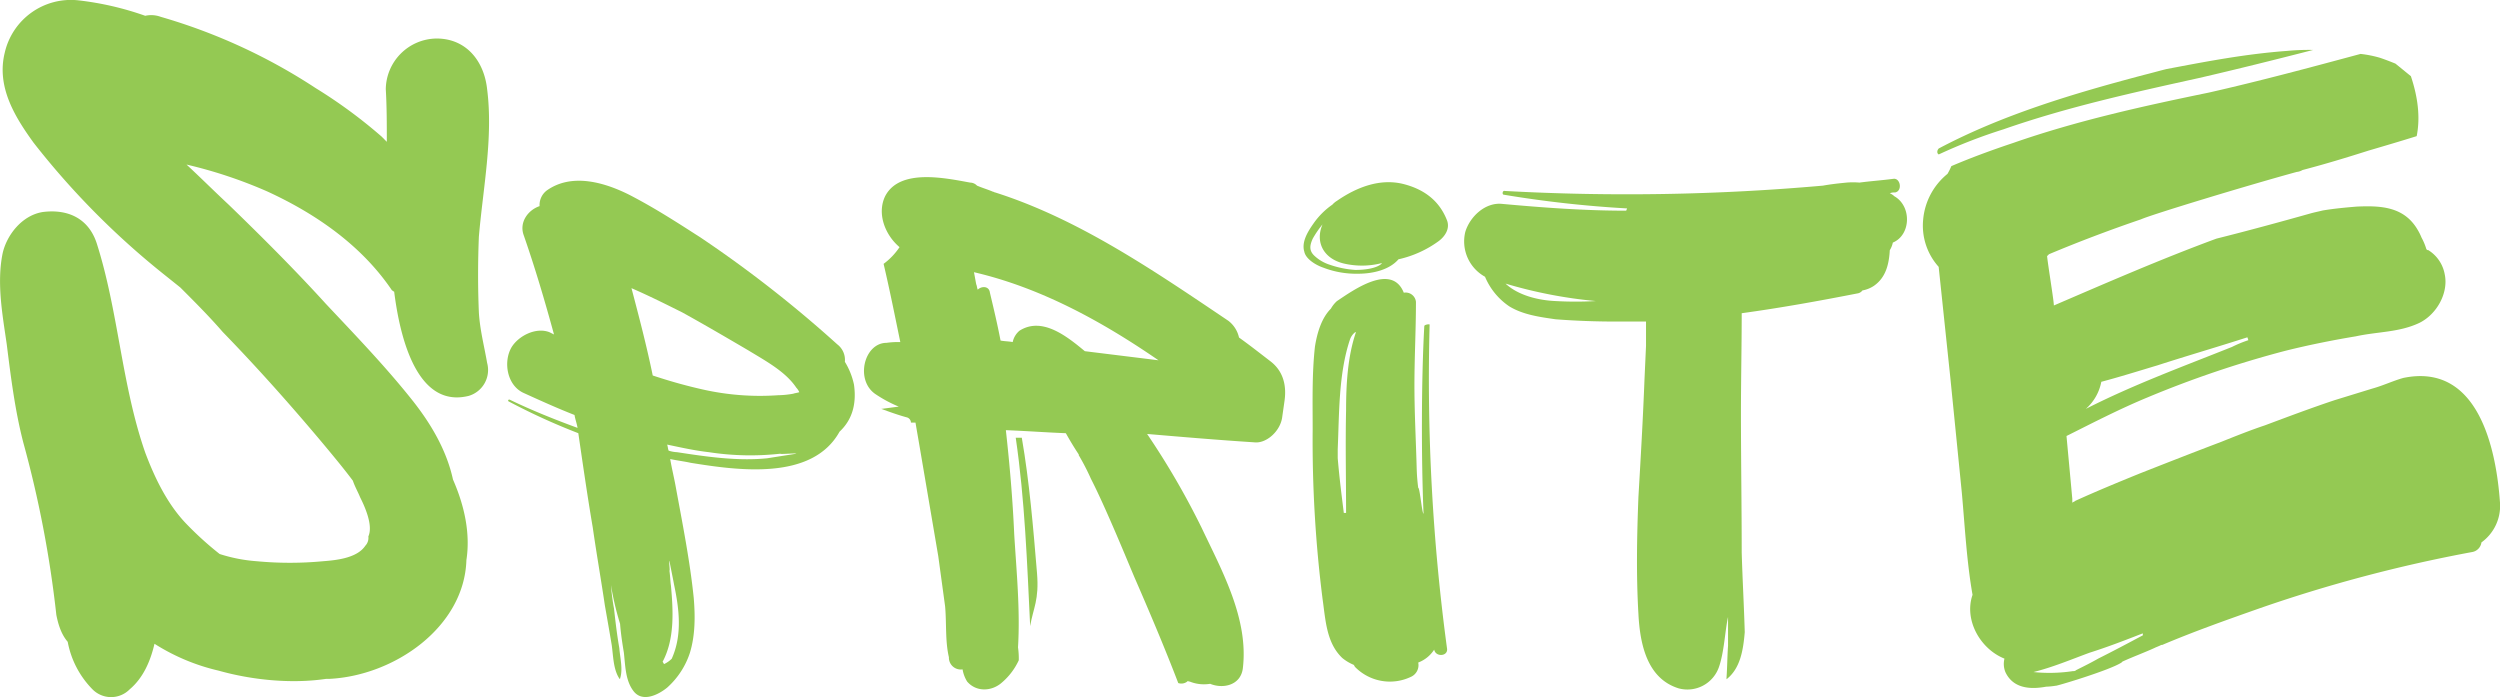
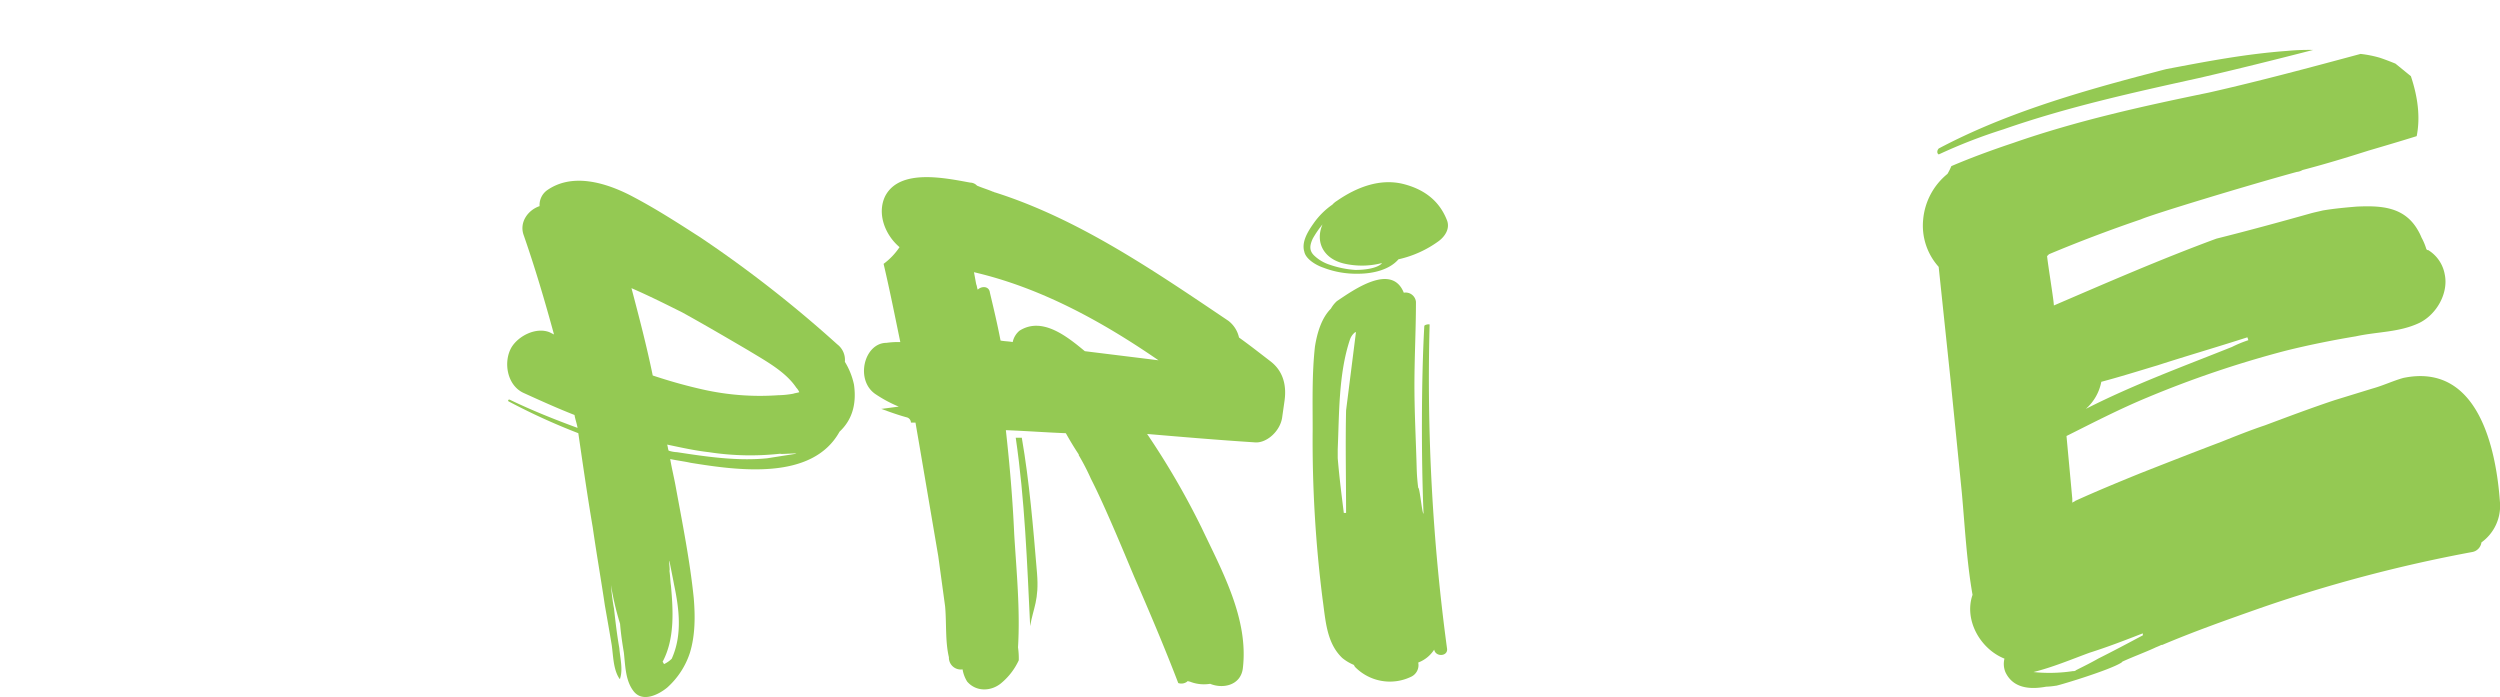
<svg xmlns="http://www.w3.org/2000/svg" viewBox="0 0 823 229.48">
  <defs>
    <style>.cls-1{fill:#94c953;}</style>
  </defs>
  <title>sprite-type</title>
  <g id="sprite-type">
-     <path class="cls-1" d="M160.36,29.34c-1-9.18-6.8-16.66-16.66-16.66A16.91,16.91,0,0,0,127,29.34c.34,5.79.34,11.57.34,17.35L125.67,45a163.34,163.34,0,0,0-21.76-16,187.77,187.77,0,0,0-51-23.46,9,9,0,0,0-5.1-.34A99.49,99.49,0,0,0,25.69.1,22.35,22.35,0,0,0,1.54,17.44C-1.18,28.66,4.94,38.53,11.07,47A261.2,261.2,0,0,0,54.26,90.56l5.1,4.08c4.76,4.76,9.52,9.52,13.94,14.62,11.56,11.91,22.45,24.15,33,36.73,3.4,4.08,6.8,8.17,9.86,12.25.68,2,1.7,3.74,2.38,5.44,1.36,2.72,4.42,9.18,2.72,12.92a3.75,3.75,0,0,1-1,3.06c-2.72,4.08-9.52,4.76-13.94,5.1a116.4,116.4,0,0,1-21.77,0,51.94,51.94,0,0,1-12.24-2.38,108.21,108.21,0,0,1-11.22-10.2c-6.12-6.46-10.2-15-13.26-23.13C40,126.61,39,102.46,31.81,80c-2.72-8.17-9.52-11.23-17.68-10.21C7.32,70.83,2.22,77.3.86,83.42c-2,9.86,0,20.4,1.36,29.93,1.36,10.88,2.72,21.76,5.44,32.3a362.67,362.67,0,0,1,10.89,56.8c.68,3.4,1.7,6.46,3.74,8.84a30.15,30.15,0,0,0,8.16,15.64,8.6,8.6,0,0,0,12.24,0c4.42-3.74,6.81-9.18,8.17-15a67.75,67.75,0,0,0,21.08,8.84c10.88,3.06,23.81,4.42,35.37,2.72h1c21.43-1,44.55-17,45.23-39.11,1.36-8.84-.68-18-4.42-26.52-2-9.19-6.8-17.69-12.92-25.51-8.84-11.22-19-21.77-28.91-32.31-10.2-11.22-21.09-22.1-32-32.65C70.58,63,66.16,58.59,61.4,54.17A152.12,152.12,0,0,1,87.93,63c16.32,7.48,31.28,18,41.15,32.65.34,0,.34.34.68.34,2,16,7.82,38.43,24.48,34.35a8.88,8.88,0,0,0,6.12-10.88c-1-5.78-2.38-10.89-2.72-16.67-.34-8.16-.34-16.32,0-24.82C159,62,162.4,45.33,160.36,29.34Z" />
    <path class="cls-1" d="M278.13,119.11a6.43,6.43,0,0,0-2.5-5.75,399.5,399.5,0,0,0-44.75-35c-7.75-5-15.5-10-23.75-14.25-8-4-18.75-7.25-27-1.5a6,6,0,0,0-2.5,5.25c-3.75,1.25-6.75,5.25-5.25,9.5,3.75,10.75,7,21.75,10,32.75l-1.5-.75c-4.5-1.75-10.25,1.25-12.5,5-2.75,4.75-1.5,12.5,4,15s11,5,16.75,7.25c.25,1.5.75,2.75,1,4.25-7.5-2.75-15-5.75-22.25-9.25-.5-.25-.75.25-.5.5a210.43,210.43,0,0,0,23,10.5c1.5,10.25,3,20.75,4.75,31,1.25,8.75,2.75,17.25,4,25.75.75,4.25,1.5,8.5,2.25,13,.5,3.5.5,8,2.5,11,.25.25.25.25.25,0,1-3,0-6.75-.25-10-.75-4.25-1.25-8.5-1.75-13a72.73,72.73,0,0,1-1-7.75,95.19,95.19,0,0,0,3,12.75c.25,3.25.75,6.5,1.25,9.5.5,4.5.5,9.25,3.25,12.75,3,3.75,8.25,1,11-1.25a26.29,26.29,0,0,0,7.5-11.5c1.75-5.75,1.75-12,1.25-18-1.25-12.25-3.75-24.75-6-37-.5-2.75-1.25-5.75-1.75-8.75,2.25.5,4.5.75,6.75,1.25,15.5,2.5,40,6,49-10.25,3.75-3.5,5.75-8.5,4.75-15.5A23.57,23.57,0,0,0,278.13,119.11Zm-56.25,73.25c1.75,8.25,2.75,16.75-.75,24.5a9,9,0,0,1-2.5,1.75c-.25-.25-.25-.5-.5-.75,4-7.5,3.5-16.75,2.75-25-.25-1.75-.25-3.25-.5-5,.25,0-.25-3,0-3.25C220.63,186.11,221.63,190.86,221.88,192.36Zm30.75-41.5c-9.75,1-20-.5-29.75-2a10.63,10.63,0,0,1-2.75-.5c-.25-.5-.25-1.25-.5-2,4.75,1,9.25,2,13.75,2.5a89.89,89.89,0,0,0,23.5.5c0,.25,5.25-.25,5.25,0C260.63,149.61,254.13,150.61,252.63,150.86Zm8.5-21.25a30.78,30.78,0,0,1-5,.5,85.61,85.61,0,0,1-25.25-2c-5.5-1.25-10.75-2.75-16-4.5-2-9.75-4.5-19.25-7-28.75,5.75,2.5,11.25,5.25,16.75,8,7.25,4,14.5,8.25,21.75,12.5,5.75,3.5,12.25,7,15.75,12.25a5.23,5.23,0,0,1,1,1.5C262.38,129.36,261.88,129.36,261.13,129.61Z" />
    <path class="cls-1" d="M336.38,144.11h-2c3,20.5,3.75,41.25,4.75,62,1-6,3-8.5,2.25-17.5C340.13,173.61,338.88,158.61,336.38,144.11Z" />
    <path class="cls-1" d="M418.13,118.86c-3.25-2.5-6.75-5.25-10.25-7.75a9.51,9.51,0,0,0-3.5-5.5c-24.5-16.5-49.25-33.5-76.75-42.25-.25,0-.5-.25-.75-.25-1.75-.75-3.5-1.25-5.25-2a3.17,3.17,0,0,0-2.25-1c-8.25-1.5-23.25-4.75-28,4.5-2.75,5.75,0,12.75,4.75,16.75a22.07,22.07,0,0,1-5.25,5.5c2,8.5,3.75,17.25,5.5,25.75a27.17,27.17,0,0,0-4.5.25c-7.5,0-10.5,12.5-3.5,17a43.2,43.2,0,0,0,7.5,4c-2,.25-3.75.5-5.75.75,2.75,1,5.5,2,8.25,2.75a1.83,1.83,0,0,1,1.5,1.75h1.5c.5,3,1,5.75,1.5,8.75l6,35.25,2.25,16.5c.5,5.5,0,11.5,1.25,16.75a3.91,3.91,0,0,0,4.5,4,11,11,0,0,0,1.5,4c3,3.5,8,3.25,11.25.5a21.49,21.49,0,0,0,5.75-7.5,25.71,25.71,0,0,0-.25-4.25c.75-12.25-.5-25-1.25-37.25-.5-11.5-1.5-23-2.75-34.25,6.5.25,13.25.75,19.75,1,1.25,2.25,2.75,4.75,4.25,7v.25a75.33,75.33,0,0,1,4,7.75c4.75,9.25,11.5,25.75,14.25,32.25,5,11.5,10,23.25,14.5,35a3.15,3.15,0,0,0,3.25-.75c0,.25.25.25.5.25a12.61,12.61,0,0,0,6.75.75c4.25,1.75,10,.5,10.75-5,2-16.25-6.75-32-13.5-46.25a256.22,256.22,0,0,0-18-31c11.75,1,23.5,2,35.25,2.75,4,.5,8.75-3.75,9.25-8.5l.75-5.25C423.63,126.36,422.13,121.86,418.13,118.86Zm-61-3.25c-5.75-4.75-14-11.5-21.5-6.75a6.63,6.63,0,0,0-2.25,3.75c-1.25-.25-2.75-.25-4-.5-1-5.25-2.25-10.5-3.5-15.75-.25-2.25-2.75-2.25-4-1-.25-.5-.25-1.25-.5-1.75-.25-1.25-.5-2.75-.75-4,21.5,5,41.5,15.75,60.75,29C373.38,117.61,365.13,116.61,357.13,115.61Z" />
-     <path class="cls-1" d="M470.63,106.86c0-.25-1.75,0-1.75.5-1,17.75-1,44-.25,61.75-.5,0-1.25-8.75-1.75-8.5a62.4,62.4,0,0,1-.5-6.25c-.25-9.25-.75-18.5-.75-27.5,0-9.25.5-18.25.5-27.5a3.41,3.41,0,0,0-4-3c-4-10-16.75-.75-22,2.75a9.79,9.79,0,0,0-2,2.5c-3,3-4.5,7.75-5.25,12.5-1,9-.75,18.25-.75,27.25a414.58,414.58,0,0,0,3.25,55.75c1,7,1.25,14.5,6.5,19.5a14.92,14.92,0,0,0,3.75,2.25c.25.25.25.5.5.75a16.06,16.06,0,0,0,18.25,3.25,4.22,4.22,0,0,0,2.5-4.75,10.8,10.8,0,0,0,5.25-4.25c.5,2.5,4.5,2.25,4.25-.25A663,663,0,0,1,470.63,106.86Zm-27.5,28.25c-.25,11.25,0,22.5,0,33.75h-.75c-.75-6-1.5-12-2-18v-3c.5-11.5.25-24.75,4-36a5.11,5.11,0,0,1,1.75-2.5h.25C443.63,117.36,443.13,126.61,443.13,135.11Z" />
+     <path class="cls-1" d="M470.63,106.86c0-.25-1.75,0-1.75.5-1,17.75-1,44-.25,61.75-.5,0-1.25-8.75-1.75-8.5a62.4,62.4,0,0,1-.5-6.25c-.25-9.25-.75-18.5-.75-27.5,0-9.25.5-18.25.5-27.5a3.41,3.41,0,0,0-4-3c-4-10-16.75-.75-22,2.75a9.79,9.79,0,0,0-2,2.5c-3,3-4.5,7.75-5.25,12.5-1,9-.75,18.25-.75,27.25a414.58,414.58,0,0,0,3.25,55.75c1,7,1.25,14.5,6.5,19.5a14.92,14.92,0,0,0,3.75,2.25c.25.25.25.5.5.75a16.06,16.06,0,0,0,18.25,3.25,4.22,4.22,0,0,0,2.5-4.75,10.8,10.8,0,0,0,5.25-4.25c.5,2.5,4.5,2.25,4.25-.25A663,663,0,0,1,470.63,106.86Zm-27.5,28.25c-.25,11.25,0,22.5,0,33.75h-.75c-.75-6-1.5-12-2-18v-3c.5-11.5.25-24.75,4-36a5.11,5.11,0,0,1,1.75-2.5h.25Z" />
    <path class="cls-1" d="M462.13,60.61c-7.75-2-15.5,1-22,5.5a6.63,6.63,0,0,0-1.5,1.25,24.75,24.75,0,0,0-6.25,6.25c-1.75,2.5-4,6-3,9.25.5,2.5,4,4.5,6.25,5.25a30.15,30.15,0,0,0,11.5,2c4.75,0,10.25-1.25,13.25-4.75a35.52,35.52,0,0,0,13.25-6c2-1.5,3.75-4,2.75-6.75C473.88,66.11,468.88,62.36,462.13,60.61Zm-16,28.25a32.12,32.12,0,0,1-8.5-1.75,13.11,13.11,0,0,1-4.75-2.75c-2-1.75-1.75-3.5-.75-5.75a31.84,31.84,0,0,1,3.25-4.75c-2.5,5.75.25,11.5,7.5,13a26.17,26.17,0,0,0,12-.25C455.13,86.61,453.38,88.86,446.13,88.86Z" />
-     <path class="cls-1" d="M623.62,64.61a5.23,5.23,0,0,0-1.5-1,4.25,4.25,0,0,1,1.75-.25c2.5-.5,1.75-4.75-.5-4.5-3.75.5-7.5.75-11.25,1.25a24.08,24.08,0,0,0-4.25,0c-2.5.25-5,.5-7.75,1a732.14,732.14,0,0,1-104.75,1.75c-.75-.25-1,1.25-.25,1.25a371.55,371.55,0,0,0,40.5,4.5c0,.25-.25.5-.25.75-13.75,0-27.25-1-41-2.25-5.5-.5-10.5,4.25-12,9.25a13.29,13.29,0,0,0,6.5,14.75,22,22,0,0,0,8,9.75c4.5,2.75,10,3.5,15.25,4.25,6.5.5,13.25.75,20,.75h9.75v8l-.5,11c-.5,13-1.25,26-2,38.75-.5,12.75-.75,25.75,0,38.5.5,9.75,2.75,21.25,13.25,24.5a11,11,0,0,0,13.25-7c1.75-5,2-12,3-16.5v9.5c-.25,3.5-.25,7-.5,10.5v.5c4.5-3.5,5.5-9.5,6-15.5-.25-8.75-.75-17.5-1-26.25,0-15.25-.25-30.5-.25-45.75,0-11,.25-22,.25-33,12.75-1.75,25.25-4,38-6.5a2.53,2.53,0,0,0,1.75-1,9.86,9.86,0,0,0,3.75-1.5c4-2.75,5-7.25,5.25-11.75a7.49,7.49,0,0,0,1-2.5C629.12,77.36,629.37,67.86,623.62,64.61Zm-111.5,34.5c-6-.25-12.5-2-16.5-5.75a152.55,152.55,0,0,0,29.75,5.75A117.11,117.11,0,0,1,512.12,99.11Z" />
    <path class="cls-1" d="M823,165.5c-1.27-18.15-7.32-46.18-31.85-41.08-3.5,1-6.69,2.54-10.19,3.5l-12.42,3.82c-7.65,2.55-15.29,5.42-22.93,8.28-4.78,1.6-9.56,3.51-14.34,5.42-9.23,3.5-18.15,7-27.07,10.51-7,2.86-14,5.73-21,8.92-.32.31-.64.31-1,.63v-1.27c-.63-7-1.27-13.7-1.91-20.7,8.92-4.46,17.52-8.92,26.76-12.74a343.8,343.8,0,0,1,45.22-15.29c7.65-1.91,15.61-3.51,23.26-4.78,7.32-1.59,14.33-1.27,21-4.46,5.73-2.87,9.55-9.87,8.28-15.92a11.82,11.82,0,0,0-5.42-8c-.31,0-.31,0-.63-.31a19.5,19.5,0,0,0-1.6-3.83,18,18,0,0,0-1.27-2.55c-4.46-7.64-12.1-8-20.07-7.64-3.82.32-7.32.64-11.14,1.27-1.28.32-2.87.64-4.14,1-10.2,2.87-20.71,5.73-30.9,8.28-18.15,6.69-35.67,14.33-53.51,22,0-1.59-1.91-13.06-2.23-16.25l.64-.63c9.87-4.14,20.07-8,30.26-11.47,3.5-1.59,35-11.15,51.28-15.61a4.53,4.53,0,0,0,1.91-.63c7.32-1.91,14.65-4.14,21.66-6.37,5.41-1.59,10.83-3.19,15.92-4.78,1.28-6.37.32-13.06-1.91-19.75-1.59-1.27-3.5-2.86-5.1-4.14-1.59-.63-3.18-1.27-5.09-1.91a37.4,37.4,0,0,0-6.37-1.27c-16.56,4.46-33.13,8.92-50,12.74-21.66,4.46-43.31,9.23-64.33,16.56-6.69,2.23-13.7,4.78-20.39,7.64a18.88,18.88,0,0,1-1.27,2.55,21.83,21.83,0,0,0-8,15,20.29,20.29,0,0,0,5.1,15.61l3.82,36.31q1.92,19.11,3.82,38.22c1,11.15,1.6,22.61,3.51,33.44-2.87,8.28,2.55,17.84,10.51,21a7.13,7.13,0,0,0,.32,4.46c2.55,5.42,8.28,5.73,13.37,4.78a24.47,24.47,0,0,0,3.19-.32c-.32.32,17.84-5.1,21.66-7.64l.32-.32c3.5-1.59,7-2.87,10.51-4.46.63-.32,1.59-.64,2.23-1h.31c10.52-4.46,21.34-8.28,32.17-12.1a479.33,479.33,0,0,1,69.76-18.47,3.72,3.72,0,0,0,3.18-3.19A14.81,14.81,0,0,0,823,165.5ZM691.75,125.69c6-1.59,12.1-3.5,18.47-5.41,9.88-3.19,19.75-6.06,29.62-9.24l.32.95a39.87,39.87,0,0,0-5.41,2.23c-15.93,6.37-32.49,12.43-48.1,20.39A15.81,15.81,0,0,0,691.75,125.69Zm13.69,83.45c-4.77,2.55-9.55,5.09-14.65,7.64-2.23,1.28-4.77,2.55-7.32,3.82a1.18,1.18,0,0,1-1,.32,51.64,51.64,0,0,1-13.06.32c6.37-1.59,12.43-4.14,18.48-6.37,6.05-1.91,11.78-4.14,17.51-6.37Z" />
    <path class="cls-1" d="M638.24,50.84a174.59,174.59,0,0,1,21.34-8.28c21-7.33,42.68-12.1,64.34-16.88,12.42-2.87,25.16-6.05,37.58-9.24a77.35,77.35,0,0,0-8.6.32c-13.69,1-26.75,3.51-39.81,6-2.55.64-4.78,1.28-7.33,1.91-22.93,6.06-46.5,13.06-67.52,24.21C637.6,49.57,637.6,50.52,638.24,50.84Z" />
  </g>
</svg>